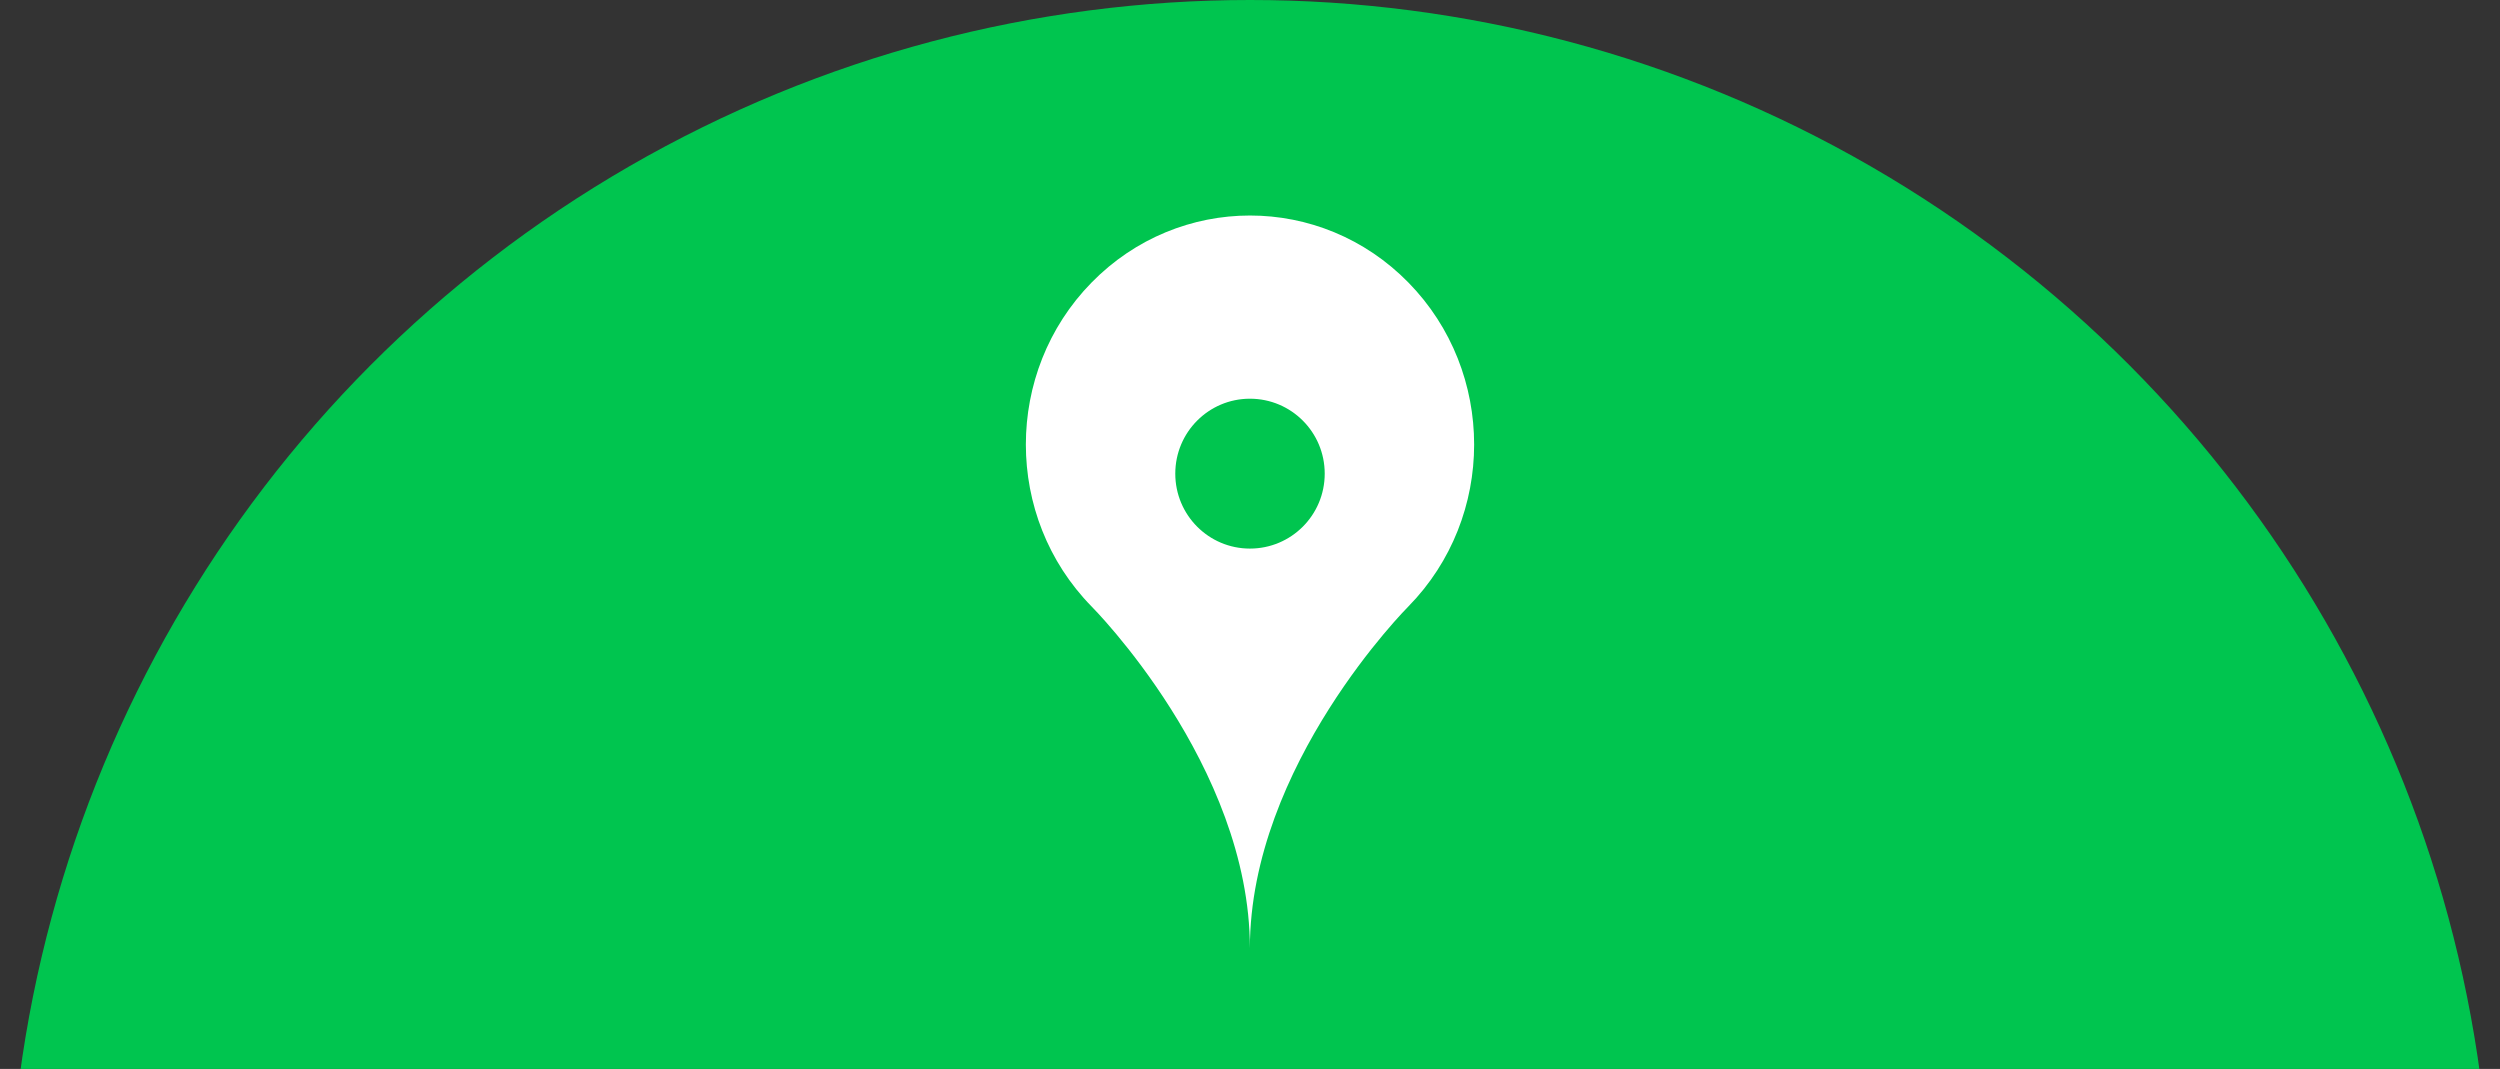
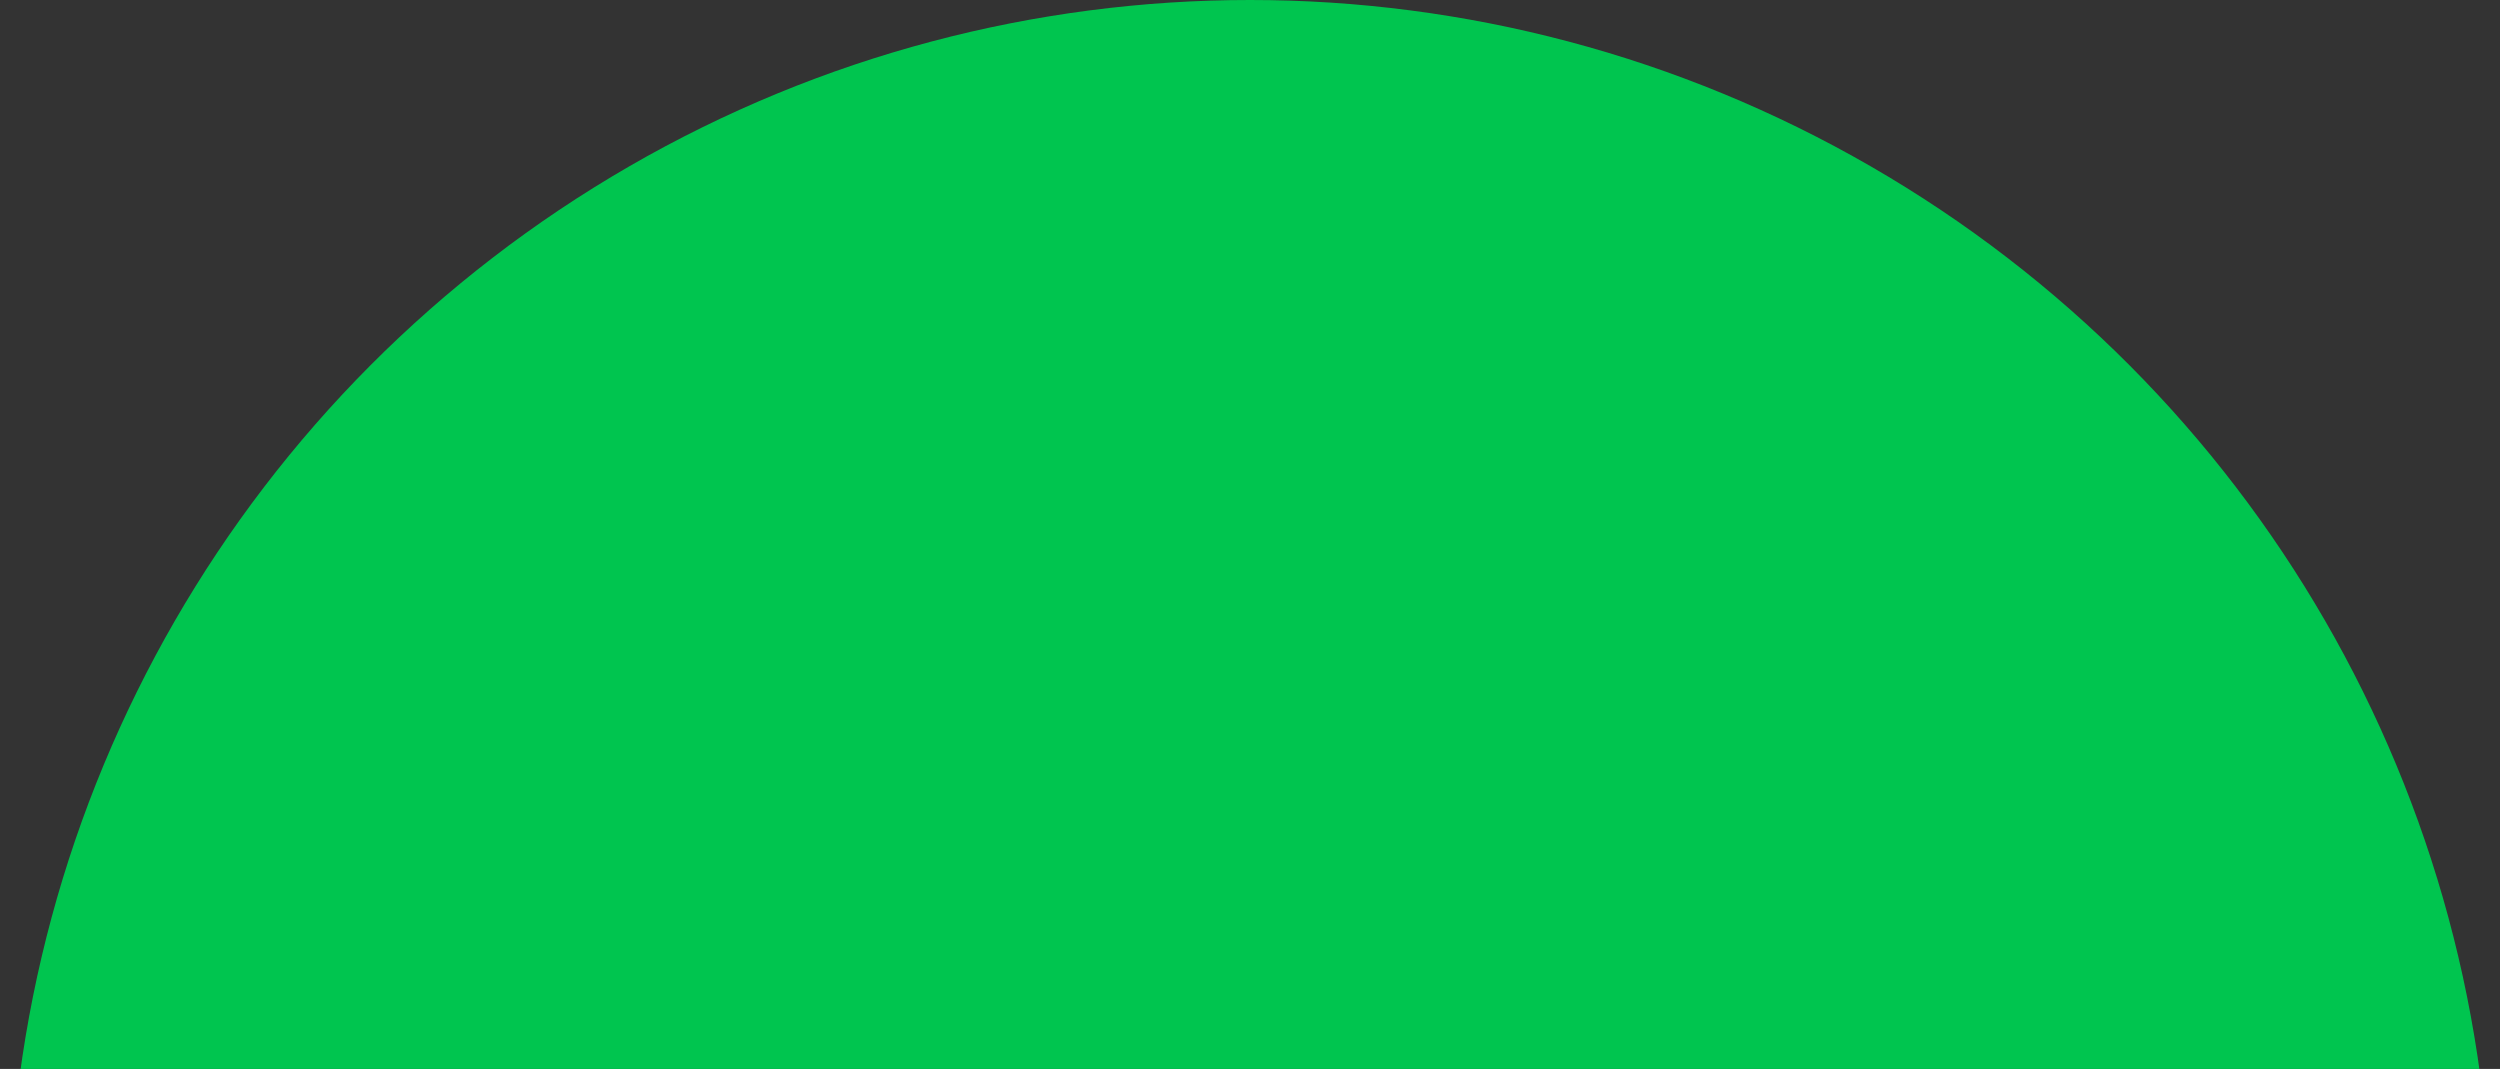
<svg xmlns="http://www.w3.org/2000/svg" xmlns:ns1="http://www.bohemiancoding.com/sketch/ns" width="290px" height="124px" viewBox="0 0 290 124" version="1.1">
  <rect x="0" y="0" width="290" height="124" fill="#333333" stroke="none" />
  <title>preposition-where</title>
  <desc>Created with Sketch.</desc>
  <defs />
  <g id="Prepositions" stroke="none" stroke-width="1" fill="none" fill-rule="evenodd" ns1:type="MSPage">
    <g id="prep-where" ns1:type="MSArtboardGroup" transform="translate(-43, -176)">
      <circle id="preposition-where" fill="#00C54F" ns1:type="MSShapeGroup" cx="188" cy="320" r="144" />
      <g ns1:type="MSLayerGroup" transform="translate(162, 201)" fill="#FFFFFF">
-         <path d="M44.382,7.781 C34.227,-2.594 17.774,-2.594 7.616,7.781 C-2.539,18.151 -2.539,34.976 7.616,45.343 C7.616,45.343 25.987,63.75 25.987,85 C25.987,63.75 44.379,45.343 44.379,45.343 C54.54,34.976 54.54,18.151 44.382,7.781 C44.382,7.781 54.54,18.151 44.382,7.781 Z M25.991,38.636 C21.209,38.636 17.333,34.748 17.333,29.943 C17.333,25.138 21.209,21.25 25.991,21.25 C30.791,21.25 34.667,25.138 34.667,29.943 C34.667,34.748 30.791,38.636 25.991,38.636 Z" ns1:type="MSShapeGroup" />
-       </g>
+         </g>
    </g>
  </g>
</svg>